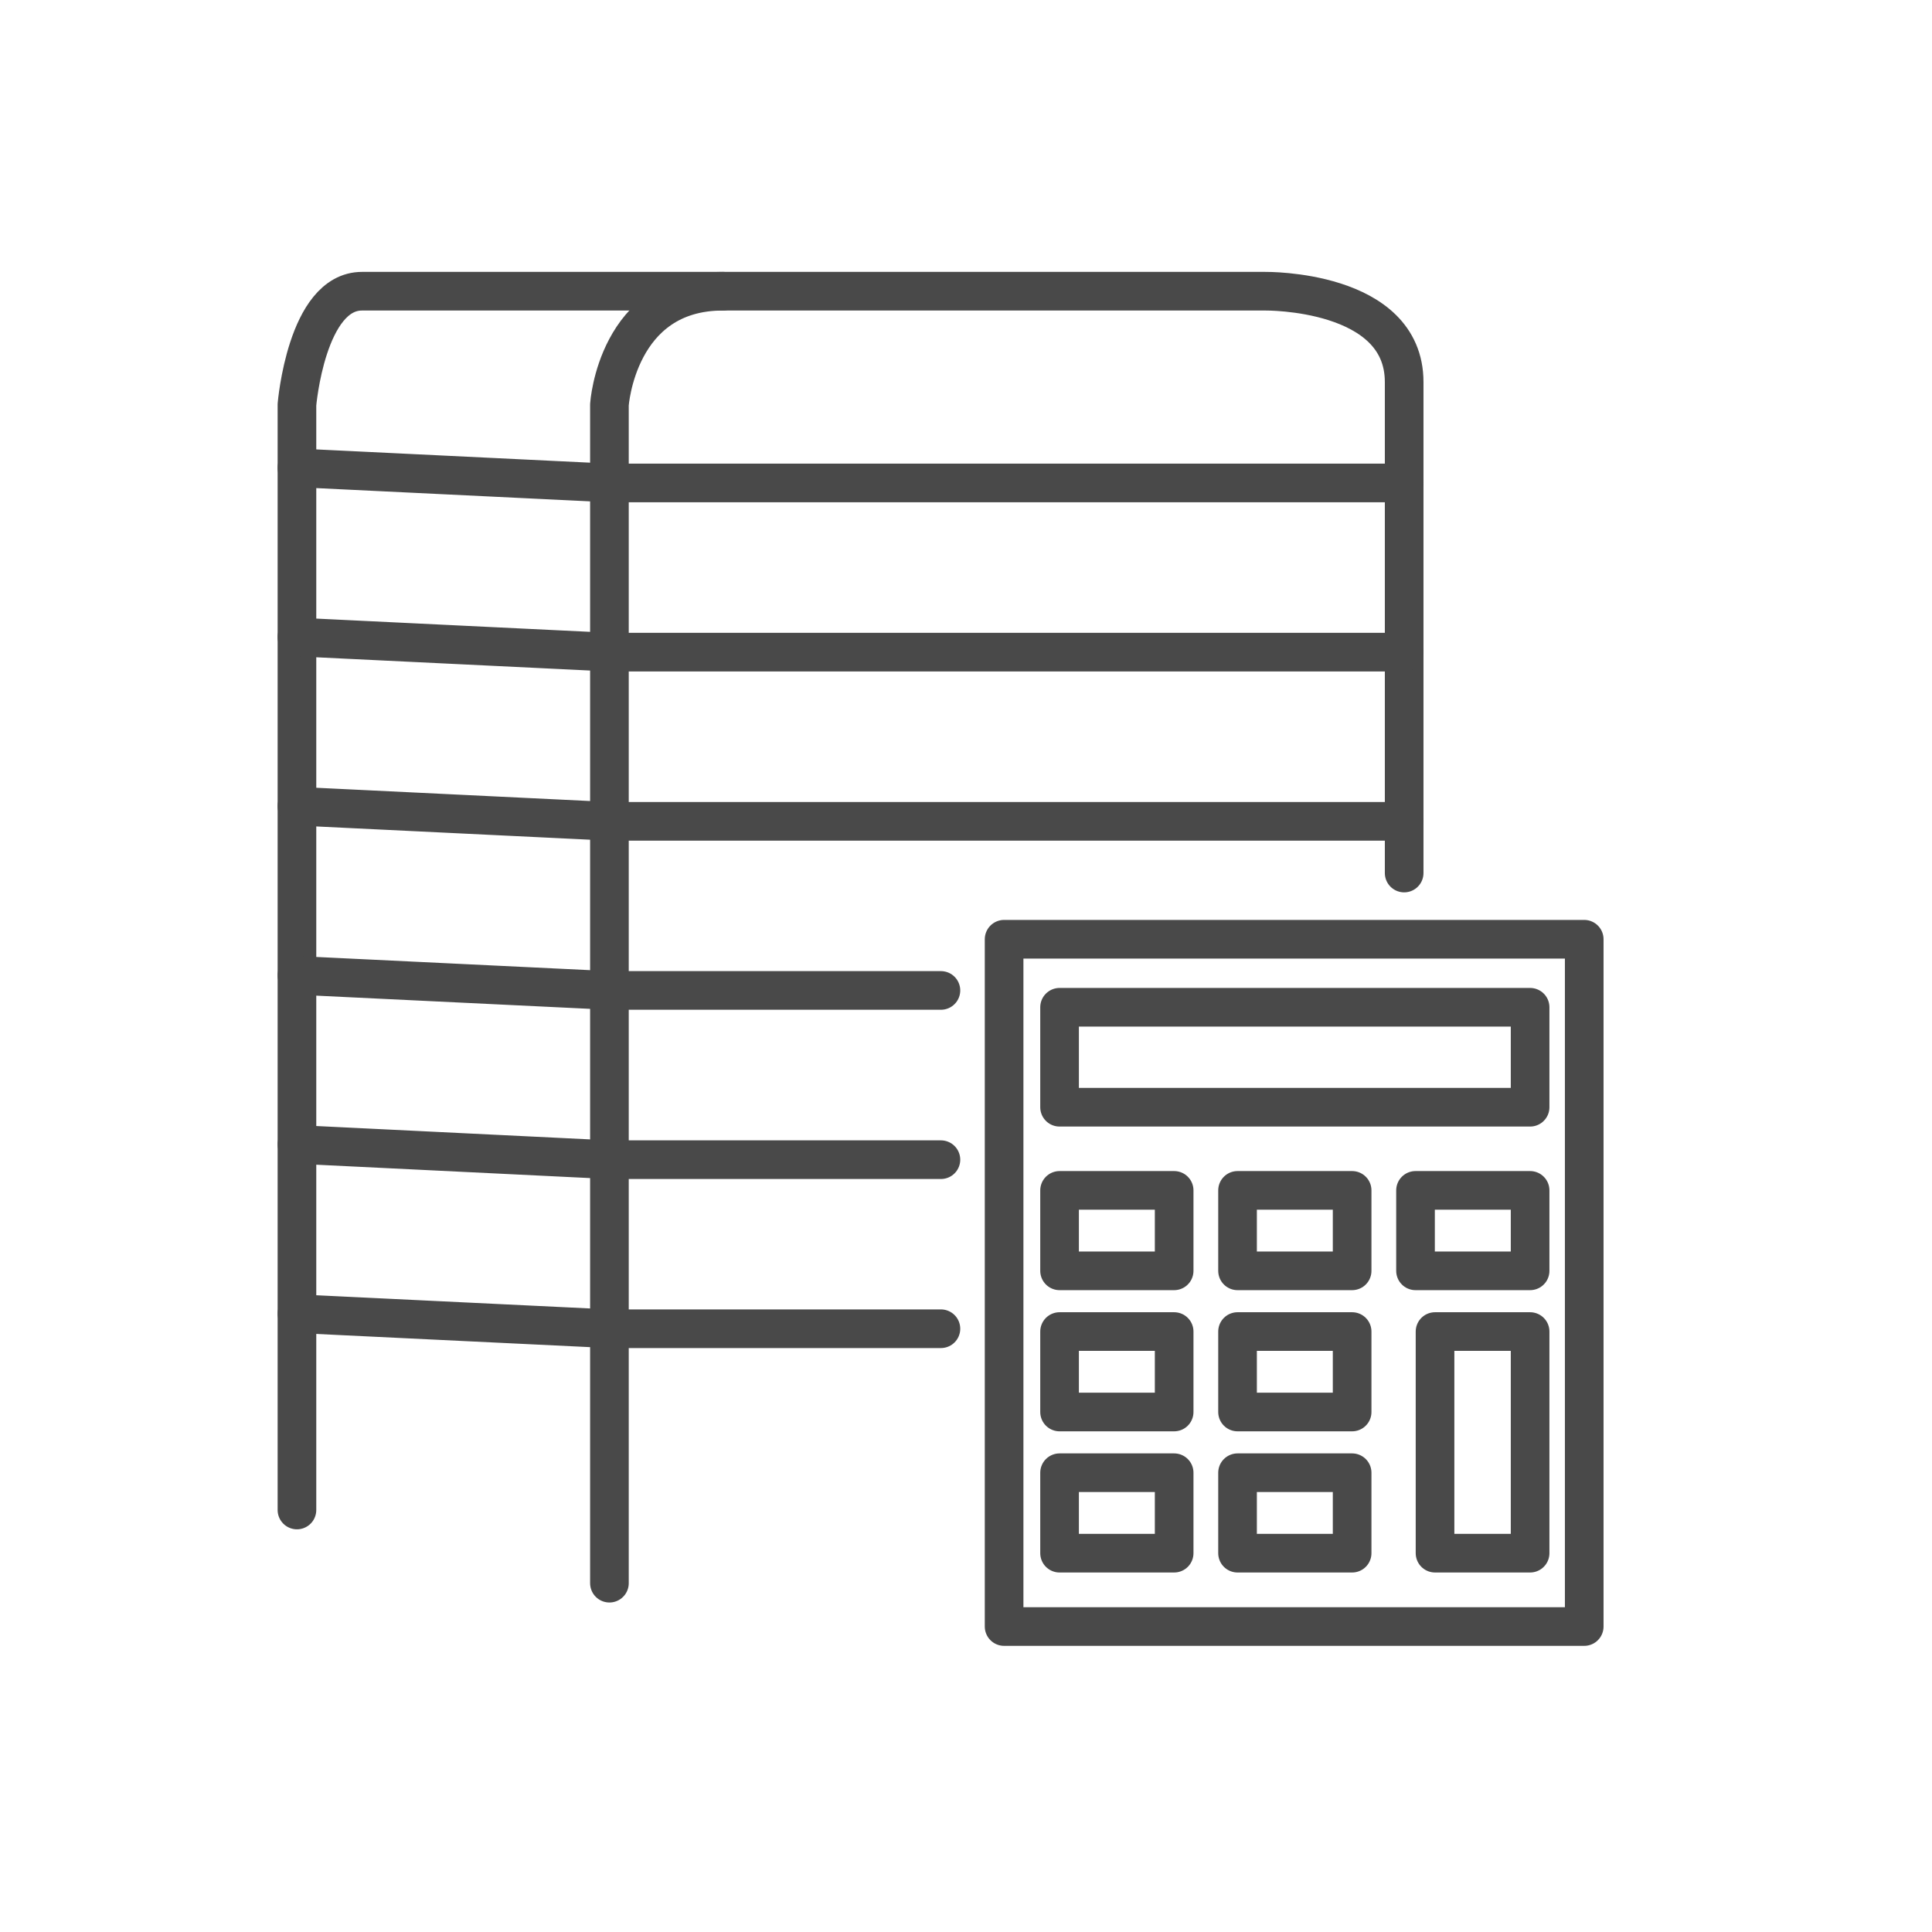
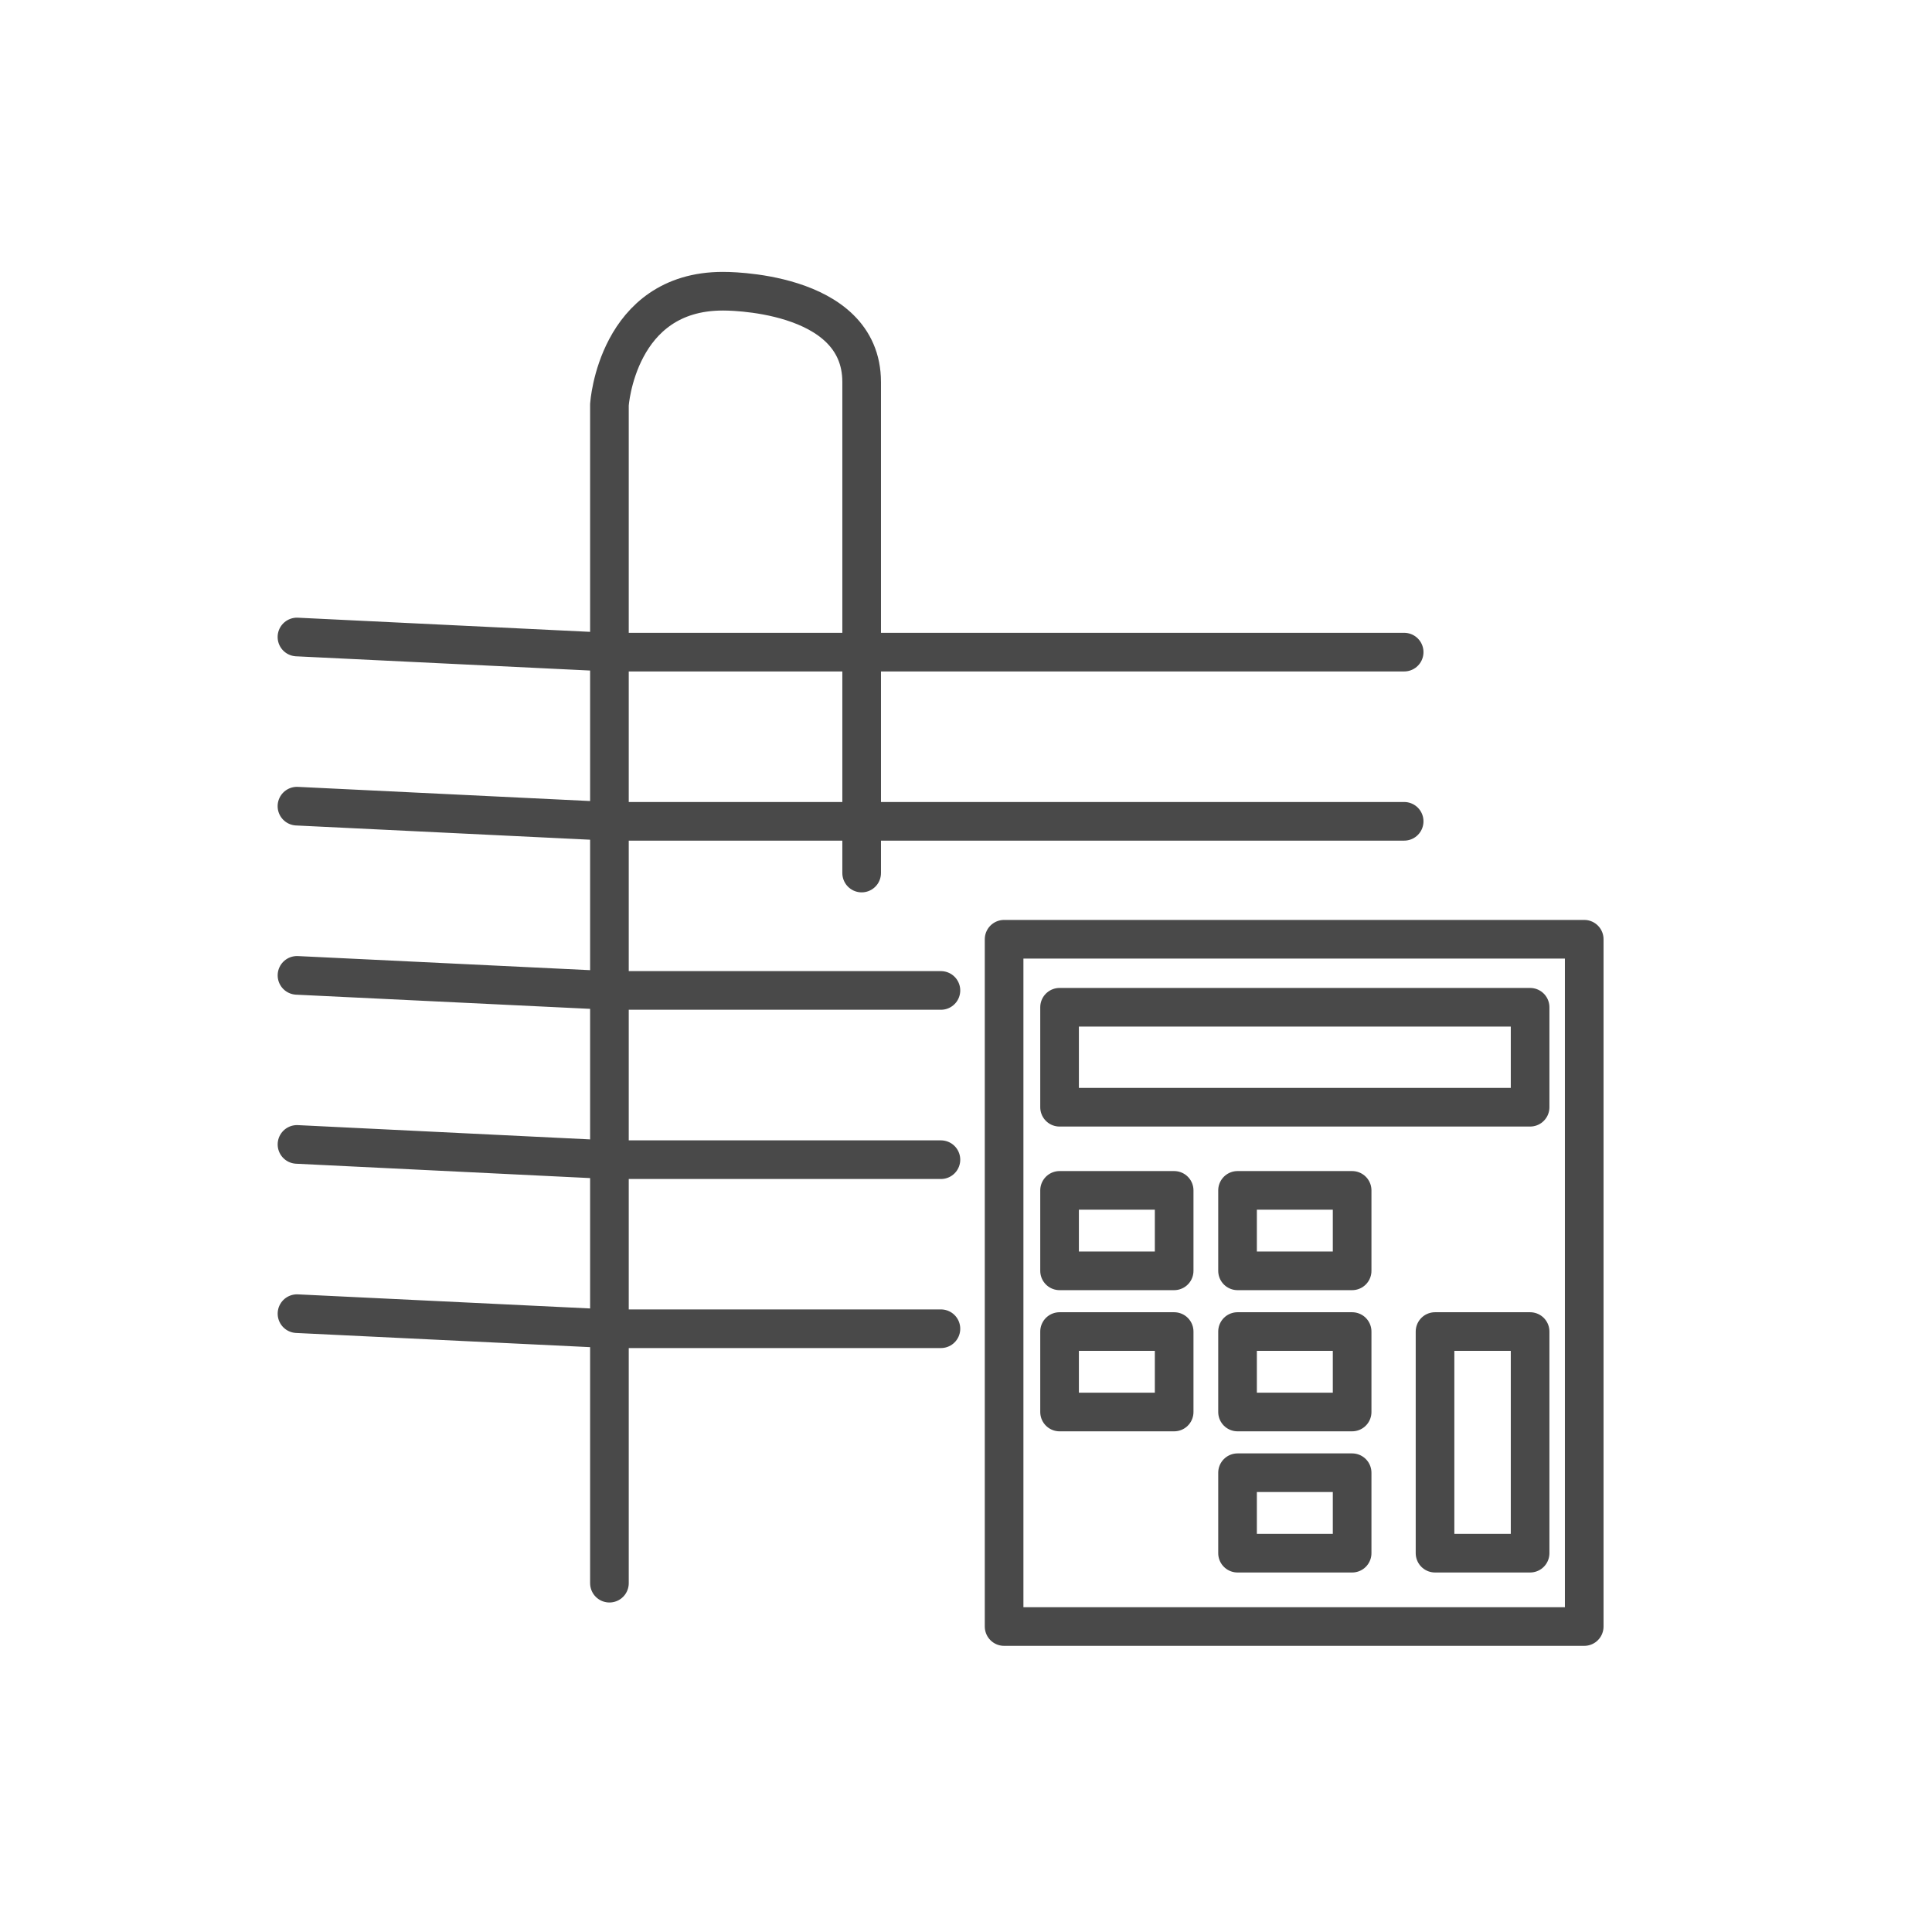
<svg xmlns="http://www.w3.org/2000/svg" version="1.1" x="0px" y="0px" viewBox="0 0 100 100" enable-background="new 0 0 100 100" xml:space="preserve">
  <g id="Layer_1" display="none">
</g>
  <g id="Layer_3" display="none">
</g>
  <g id="Layer_4" display="none">
</g>
  <g id="Layer_6" display="none">
</g>
  <g id="Layer_7" display="none">
</g>
  <g id="Layer_11" display="none">
</g>
  <g id="Layer_12" display="none">
</g>
  <g id="Layer_14" display="none">
</g>
  <g id="Layer_16" display="none">
</g>
  <g id="Layer_17" display="none">
</g>
  <g id="Layer_18" display="none">
</g>
  <g id="Layer_5" display="none">
</g>
  <g id="Layer_28" display="none">
</g>
  <g id="Layer_31" display="none">
</g>
  <g id="Layer_33" display="none">
</g>
  <g id="Layer_35" display="none">
</g>
  <g id="Layer_45" display="none">
</g>
  <g id="Layer_46" display="none">
</g>
  <g id="Layer_49">
</g>
  <g id="Layer_51" display="none">
</g>
  <g id="Layer_53" display="none">
</g>
  <g id="Layer_84" display="none">
</g>
  <g id="Layer_86" display="none">
</g>
  <g id="Layer_87" display="none">
</g>
  <g id="Layer_93" display="none">
</g>
  <g id="Layer_99" display="none">
</g>
  <g id="Layer_102" display="none">
</g>
  <g id="Layer_103" display="none">
</g>
  <g id="Layer_106" display="none">
</g>
  <g id="Layer_108" display="none">
</g>
  <g id="Layer_109" display="none">
</g>
  <g id="chef">
</g>
  <g id="cooking_book" display="none">
</g>
  <g id="Layer_123" display="none">
</g>
  <g id="rohmaterials_x5F_paper" display="none">
</g>
  <g id="sadwich" display="none">
</g>
  <g id="cake_x5F_bread_x5F_cr" display="none">
</g>
  <g id="displays" display="none">
</g>
  <g id="Layer_148" display="none">
</g>
  <g id="Layer_149">
</g>
  <g id="Layer_150" display="none">
</g>
  <g id="Layer_153" display="none">
</g>
  <g id="Layer_158" display="none">
</g>
  <g id="Layer_159" display="none">
</g>
  <g id="cake" display="none">
</g>
  <g id="Layer_164" display="none">
</g>
  <g id="Layer_170" display="none">
</g>
  <g id="Layer_179">
</g>
  <g id="Layer_180" display="none">
</g>
  <g id="Layer_182" display="none">
</g>
  <g id="Layer_184" display="none">
</g>
  <g id="gluten">
</g>
  <g id="Layer_186">
</g>
  <g id="Layer_196">
</g>
  <g id="Layer_205" display="none">
</g>
  <g id="Layer_210" display="none">
</g>
  <g id="Layer_222" display="none">
</g>
  <g id="saleswoman" display="none">
</g>
  <g id="Layer_231" display="none">
</g>
  <g id="Layer_232" display="none">
</g>
  <g id="Layer_239" display="none">
</g>
  <g id="Layer_251" display="none">
    <g id="Layer_225" display="inline">
	</g>
  </g>
  <g id="Layer_252" display="none">
</g>
  <g id="Layer_253" display="none">
</g>
  <g id="Layer_264" display="none">
</g>
  <g id="Layer_265" display="none">
</g>
  <g id="Layer_270" display="none">
</g>
  <g id="Layer_274" display="none">
</g>
  <g id="Layer_276" display="none">
</g>
  <g id="Layer_281" display="none">
</g>
  <g id="Layer_283" display="none">
</g>
  <g id="Layer_288" display="none">
</g>
  <g id="Layer_289" display="none">
</g>
  <g id="Layer_292" display="none">
</g>
  <g id="Layer_295" display="none">
</g>
  <g id="Layer_296" display="none">
</g>
  <g id="Layer_300" display="none">
</g>
  <g id="Layer_305" display="none">
</g>
  <g id="Layer_306" display="none">
</g>
  <g id="Layer_307" display="none">
</g>
  <g id="Layer_311" display="none">
</g>
  <g id="Layer_312" display="none">
</g>
  <g id="Layer_313" display="none">
</g>
  <g id="Layer_254" display="none">
</g>
  <g id="Layer_227" display="none">
</g>
  <g id="Layer_229" display="none">
</g>
  <g id="Layer_325" display="none">
</g>
  <g id="Layer_326" display="none">
</g>
  <g id="Layer_327" display="none">
</g>
  <g id="Layer_328" display="none">
</g>
  <g id="Layer_329" display="none">
</g>
  <g id="Layer_330" display="none">
</g>
  <g id="Layer_331" display="none">
</g>
  <g id="Layer_332" display="none">
</g>
  <g id="Layer_336" display="none">
</g>
  <g id="Layer_334" display="none">
</g>
  <g id="Layer_333" display="none">
</g>
  <g id="Layer_335" display="none">
</g>
  <g id="SmartScale">
</g>
  <g id="Karten">
</g>
  <g id="Mobile_Weiter">
</g>
  <g id="Self_order">
</g>
  <g id="TimeAssist_x5F_2.1">
</g>
  <g id="TimeAssist">
</g>
  <g id="Label_1_">
</g>
  <g id="Rezept">
</g>
  <g id="WaWi">
    <g>
-       <path fill="none" stroke="#494949" stroke-width="2" stroke-linecap="round" stroke-linejoin="round" stroke-miterlimit="10" d="    M15.37,78.157V20.944c0,0,0.494-5.871,3.367-5.871s18.679,0,18.679,0" />
-       <path fill="none" stroke="#494949" stroke-width="2" stroke-linecap="round" stroke-linejoin="round" stroke-miterlimit="10" d="    M31.544,81.945V20.944c0,0,0.387-5.871,5.871-5.871h28.08c0,0,7.184-0.096,7.184,4.701v25.414" />
-       <polyline fill="none" stroke="#494949" stroke-width="2" stroke-linecap="round" stroke-linejoin="round" stroke-miterlimit="10" points="    72.679,24.998 31.544,24.998 15.37,24.214   " />
+       <path fill="none" stroke="#494949" stroke-width="2" stroke-linecap="round" stroke-linejoin="round" stroke-miterlimit="10" d="    M31.544,81.945V20.944c0,0,0.387-5.871,5.871-5.871c0,0,7.184-0.096,7.184,4.701v25.414" />
      <polyline fill="none" stroke="#494949" stroke-width="2" stroke-linecap="round" stroke-linejoin="round" stroke-miterlimit="10" points="    72.679,33.754 31.544,33.754 15.37,32.971   " />
      <polyline fill="none" stroke="#494949" stroke-width="2" stroke-linecap="round" stroke-linejoin="round" stroke-miterlimit="10" points="    72.679,42.511 31.544,42.511 15.37,41.727   " />
      <polyline fill="none" stroke="#494949" stroke-width="2" stroke-linecap="round" stroke-linejoin="round" stroke-miterlimit="10" points="    15.372,50.485 31.542,51.265 48.702,51.265   " />
      <polyline fill="none" stroke="#494949" stroke-width="2" stroke-linecap="round" stroke-linejoin="round" stroke-miterlimit="10" points="    15.372,59.235 31.542,60.025 48.702,60.025   " />
      <polyline fill="none" stroke="#494949" stroke-width="2" stroke-linecap="round" stroke-linejoin="round" stroke-miterlimit="10" points="    15.372,67.995 31.542,68.775 48.702,68.775   " />
      <g>
        <polyline fill="none" stroke="#494949" stroke-width="2" stroke-linecap="round" stroke-linejoin="round" stroke-miterlimit="10" points="     81.999,84.189 51.972,84.189 51.972,48.615 81.999,48.615 81.999,84.189    " />
        <rect x="54.843" y="52.136" fill="none" stroke="#494949" stroke-width="2" stroke-linecap="round" stroke-linejoin="round" stroke-miterlimit="10" width="24.355" height="5.174" />
        <rect x="74.277" y="68.921" fill="none" stroke="#494949" stroke-width="2" stroke-linecap="round" stroke-linejoin="round" stroke-miterlimit="10" width="4.921" height="11.471" />
        <rect x="54.843" y="61.614" fill="none" stroke="#494949" stroke-width="2" stroke-linecap="round" stroke-linejoin="round" stroke-miterlimit="10" width="5.931" height="4.164" />
-         <rect x="73.267" y="61.614" fill="none" stroke="#494949" stroke-width="2" stroke-linecap="round" stroke-linejoin="round" stroke-miterlimit="10" width="5.931" height="4.164" />
        <rect x="64.055" y="61.614" fill="none" stroke="#494949" stroke-width="2" stroke-linecap="round" stroke-linejoin="round" stroke-miterlimit="10" width="5.931" height="4.164" />
        <rect x="54.843" y="68.921" fill="none" stroke="#494949" stroke-width="2" stroke-linecap="round" stroke-linejoin="round" stroke-miterlimit="10" width="5.931" height="4.164" />
        <rect x="64.055" y="68.921" fill="none" stroke="#494949" stroke-width="2" stroke-linecap="round" stroke-linejoin="round" stroke-miterlimit="10" width="5.931" height="4.164" />
-         <rect x="54.843" y="76.228" fill="none" stroke="#494949" stroke-width="2" stroke-linecap="round" stroke-linejoin="round" stroke-miterlimit="10" width="5.931" height="4.164" />
        <rect x="64.055" y="76.228" fill="none" stroke="#494949" stroke-width="2" stroke-linecap="round" stroke-linejoin="round" stroke-miterlimit="10" width="5.931" height="4.164" />
      </g>
    </g>
  </g>
  <g id="CashAssist">
</g>
  <g id="ALLLLL">
</g>
</svg>